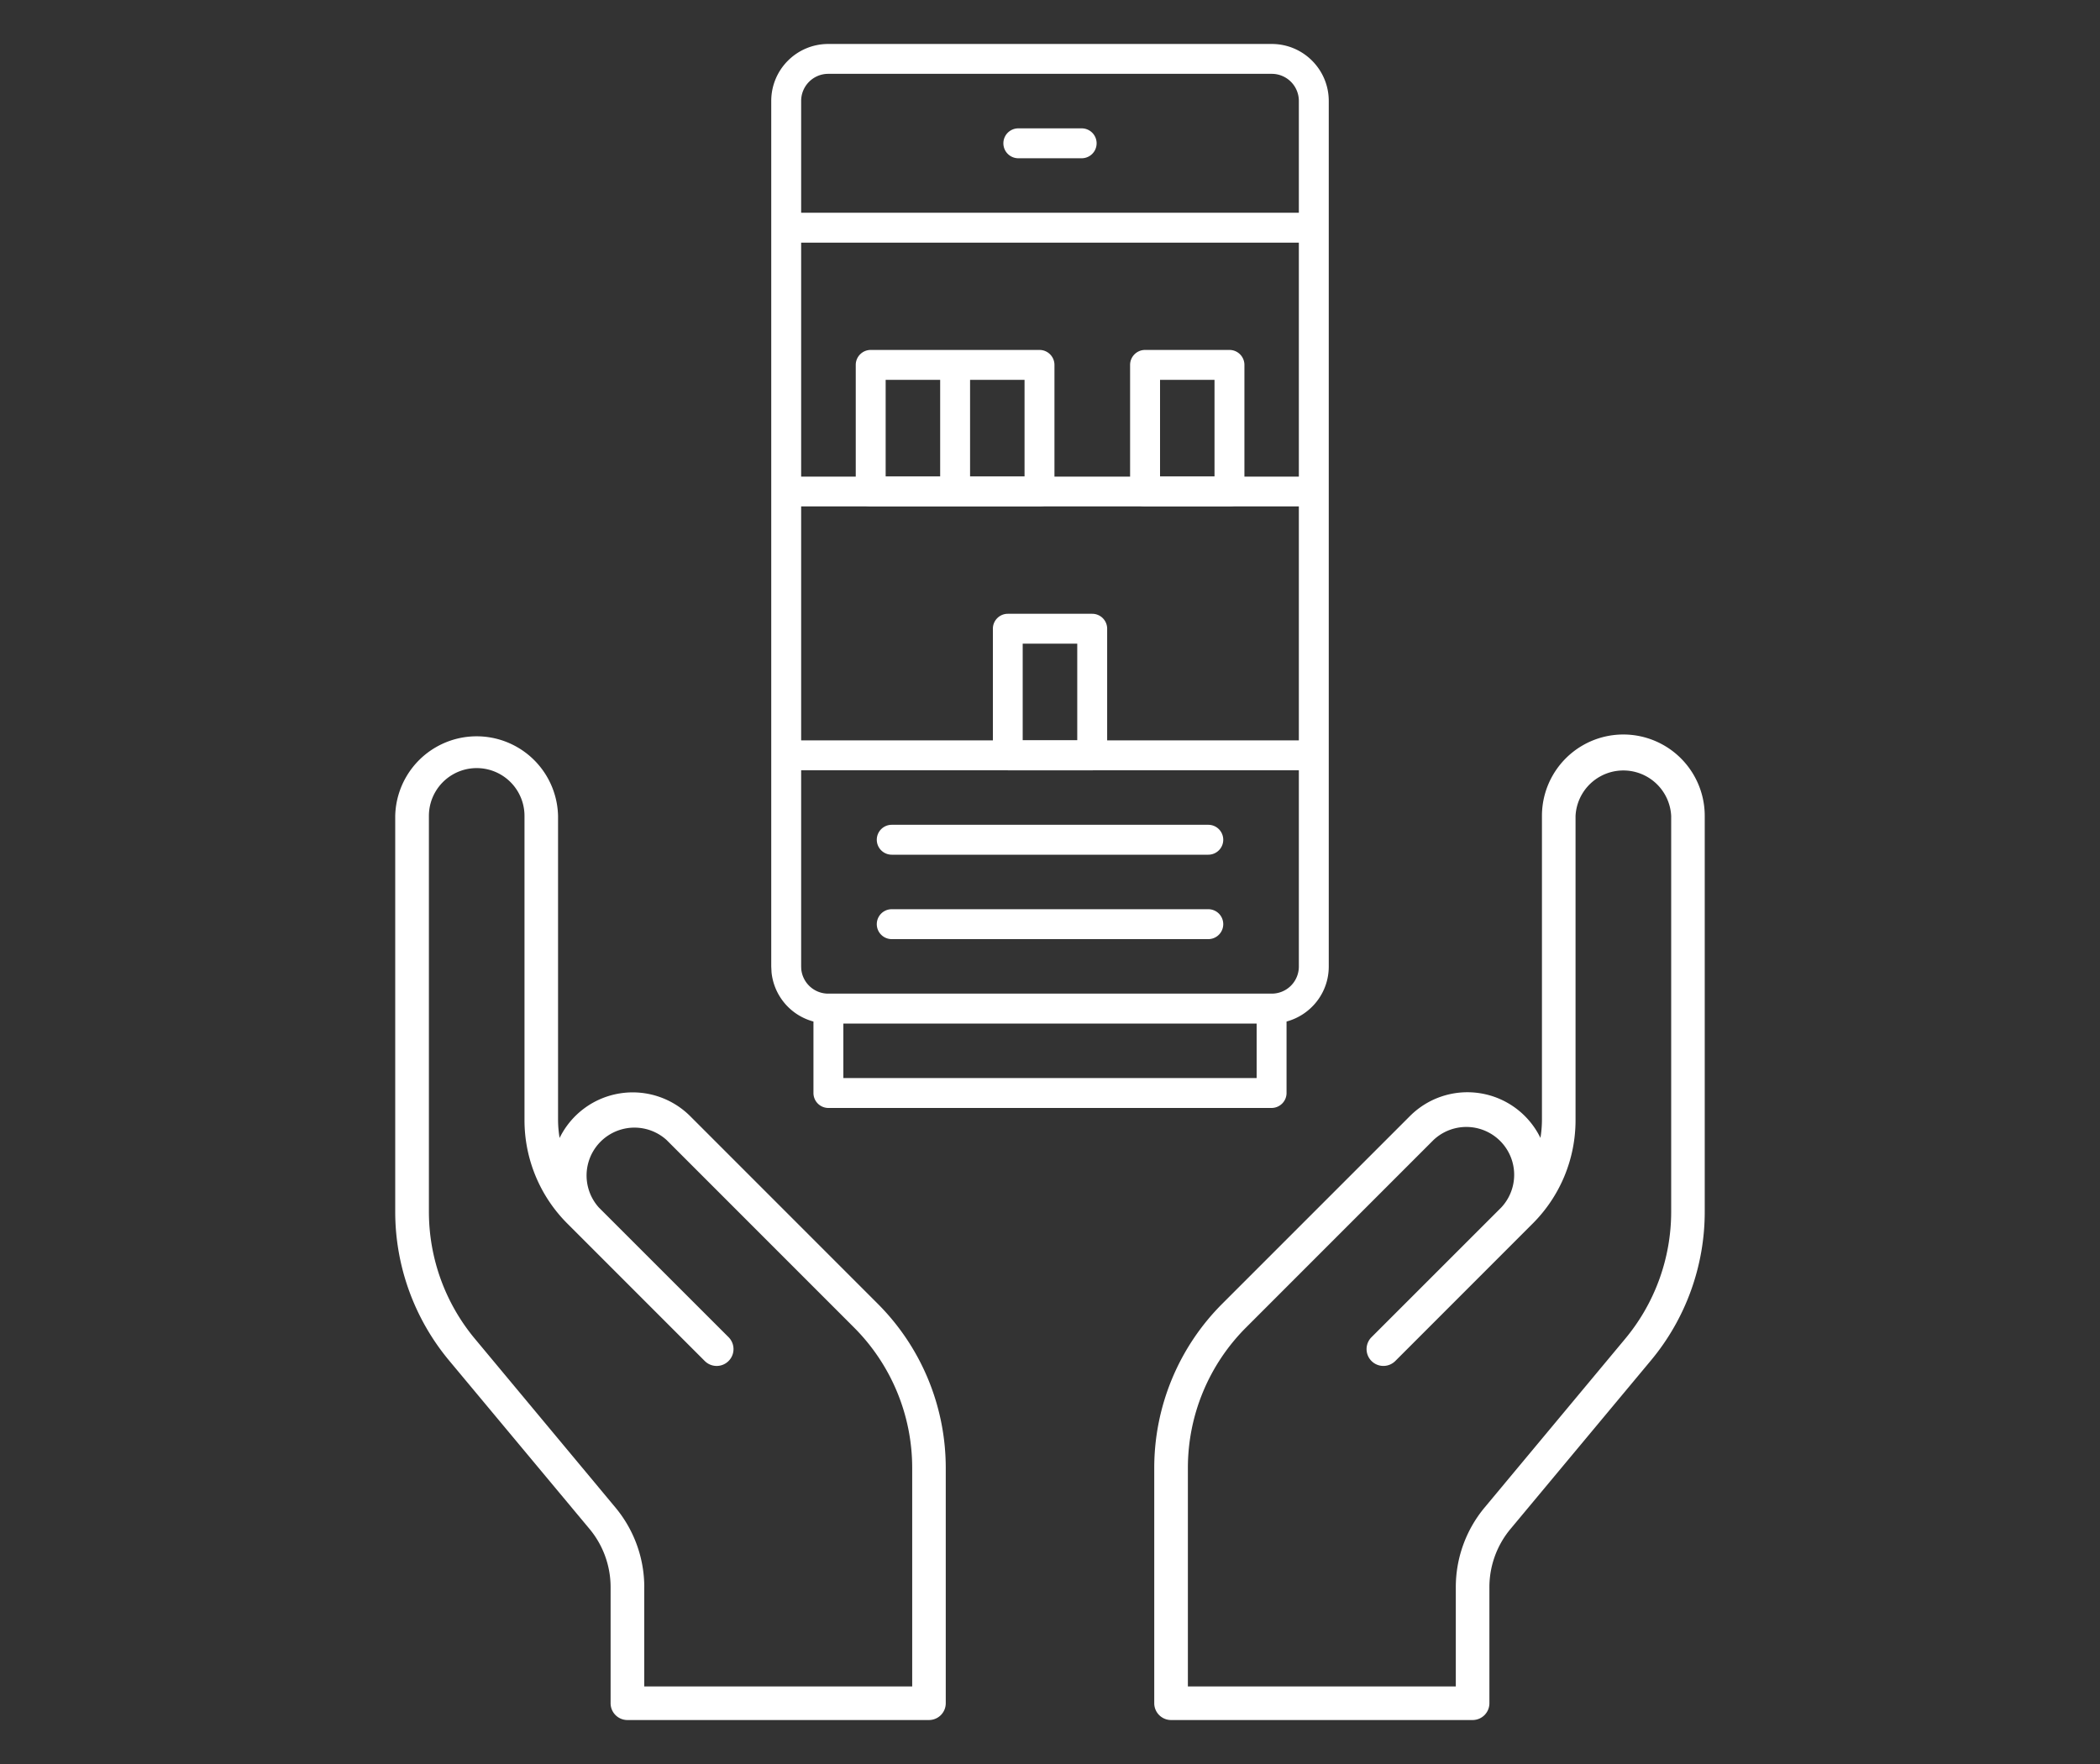
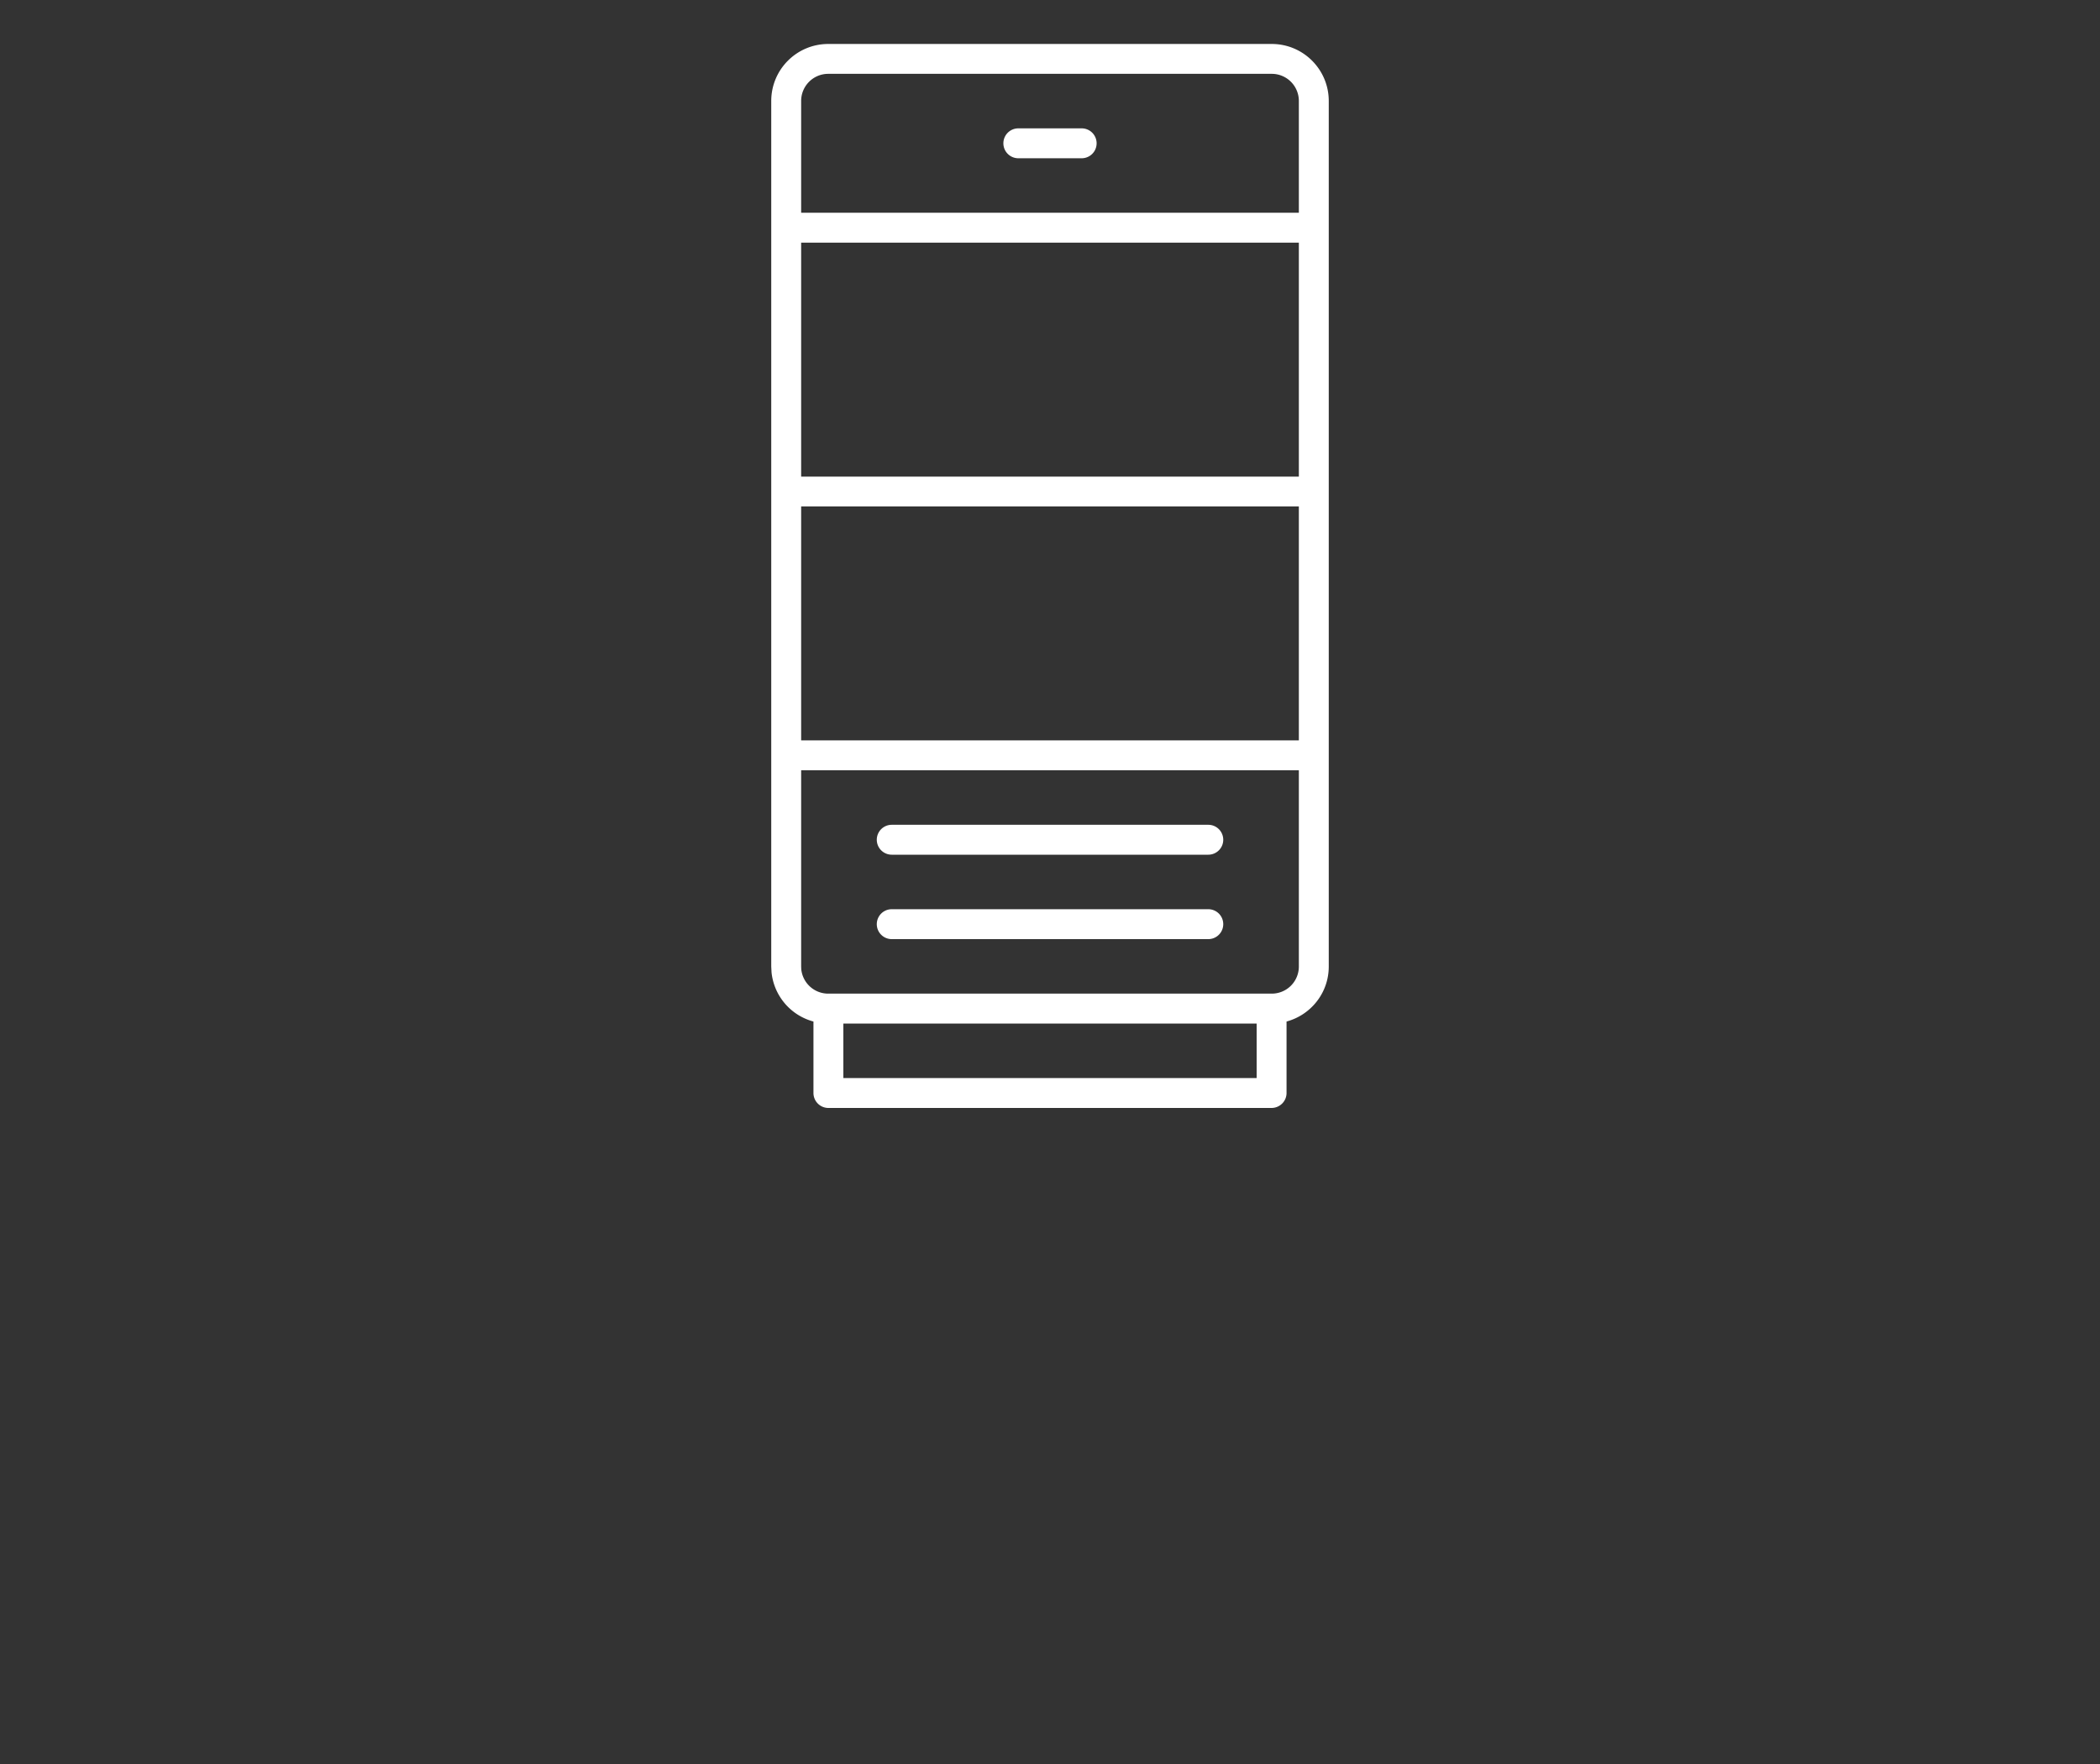
<svg xmlns="http://www.w3.org/2000/svg" width="50" height="42" fill="none">
  <rect width="100%" height="100%" fill="#333333" stroke="none" />
  <path d="M30.925 18.34h-11.85v4.673l.003.066a.645.645 0 00.642.579h10.56a.645.645 0 00.645-.645V18.34zM20.08 25.668h9.84V24.37h-9.84v1.298zm8.689-4.02a.356.356 0 010 .712h-7.537a.356.356 0 110-.712h7.537zm0-2.01a.356.356 0 010 .712h-7.537a.356.356 0 010-.712h7.537zm-9.694-2.01h11.85v-5.57h-11.85v5.57zm0-6.28h11.85v-5.57h-11.85v5.57zm6.679-8.292a.356.356 0 010 .712h-1.508a.356.356 0 010-.712h1.508zm5.171-.653a.645.645 0 00-.645-.645H19.72a.645.645 0 00-.645.645v2.663h11.85V2.403zm.712 20.61c0 .627-.426 1.153-1.005 1.309v1.702c0 .196-.16.355-.356.356H19.724a.356.356 0 01-.356-.356v-1.702a1.356 1.356 0 01-.998-1.17l-.007-.14V2.404c0-.75.608-1.357 1.357-1.357h10.56c.75 0 1.357.608 1.357 1.357v20.61z" fill="#fff" />
-   <path d="M24.75 8.332c.197 0 .356.16.356.356v3.015c0 .197-.16.356-.356.356h-4.02a.356.356 0 01-.355-.356V8.688c0-.196.16-.356.356-.356h4.02zm4.523 0c.197 0 .356.16.356.356v3.015c0 .197-.16.356-.356.356h-2.01a.356.356 0 01-.356-.356V8.688c0-.196.16-.356.356-.356h2.01zm-1.654 3.015h1.298V9.044H27.62v2.303zm-4.522 0h1.297V9.044h-1.297v2.303zm-2.01 0h1.298V9.044h-1.298v2.303zm2.908 6.993a.356.356 0 01-.355-.356V14.97c0-.196.159-.356.355-.356h2.01c.197 0 .356.16.356.356v3.015a.355.355 0 01-.355.356h-2.01zm1.655-3.015h-1.3v2.303h1.299v-2.303zm9.012 24.828h-6.379V34.95c0-1.254.498-2.456 1.385-3.343l4.465-4.466a1.139 1.139 0 011.61 1.61l-3.088 3.087a.4.4 0 00.566.567l3.274-3.275a3.476 3.476 0 001.018-2.459v-7.245a1.14 1.14 0 012.277 0v9.425a4.728 4.728 0 01-1.096 3.026l-3.345 4.015a2.965 2.965 0 00-.687 1.898v2.363zm.8-2.363c0-.507.178-.997.502-1.386l3.345-4.014a5.529 5.529 0 001.28-3.539v-9.425a1.938 1.938 0 10-3.876 0v7.245a2.7 2.7 0 01-.036.422 1.934 1.934 0 00-3.11-.517l-4.465 4.465a5.529 5.529 0 00-1.62 3.909v5.603c0 .221.18.4.4.4h7.18a.4.4 0 00.4-.4V37.79zM9.41 19.426v9.425c0 1.293.454 2.546 1.281 3.54l3.346 4.013c.324.389.501.88.501 1.386v2.763c0 .221.18.4.4.4h7.18a.4.4 0 00.4-.4V34.95a5.528 5.528 0 00-1.62-3.909l-4.464-4.465a1.938 1.938 0 00-3.11.518 2.68 2.68 0 01-.037-.423v-7.245a1.939 1.939 0 00-3.877 0zm5.93 18.364c0-.694-.244-1.365-.688-1.898l-3.344-4.015a4.727 4.727 0 01-1.096-3.026v-9.425a1.138 1.138 0 112.276 0v7.245a3.478 3.478 0 001.019 2.46l3.273 3.274a.4.4 0 00.567-.567l-3.088-3.087a1.14 1.14 0 011.61-1.61l4.465 4.466a4.729 4.729 0 011.385 3.343v5.203h-6.38V37.79z" fill="#fff" />
</svg>